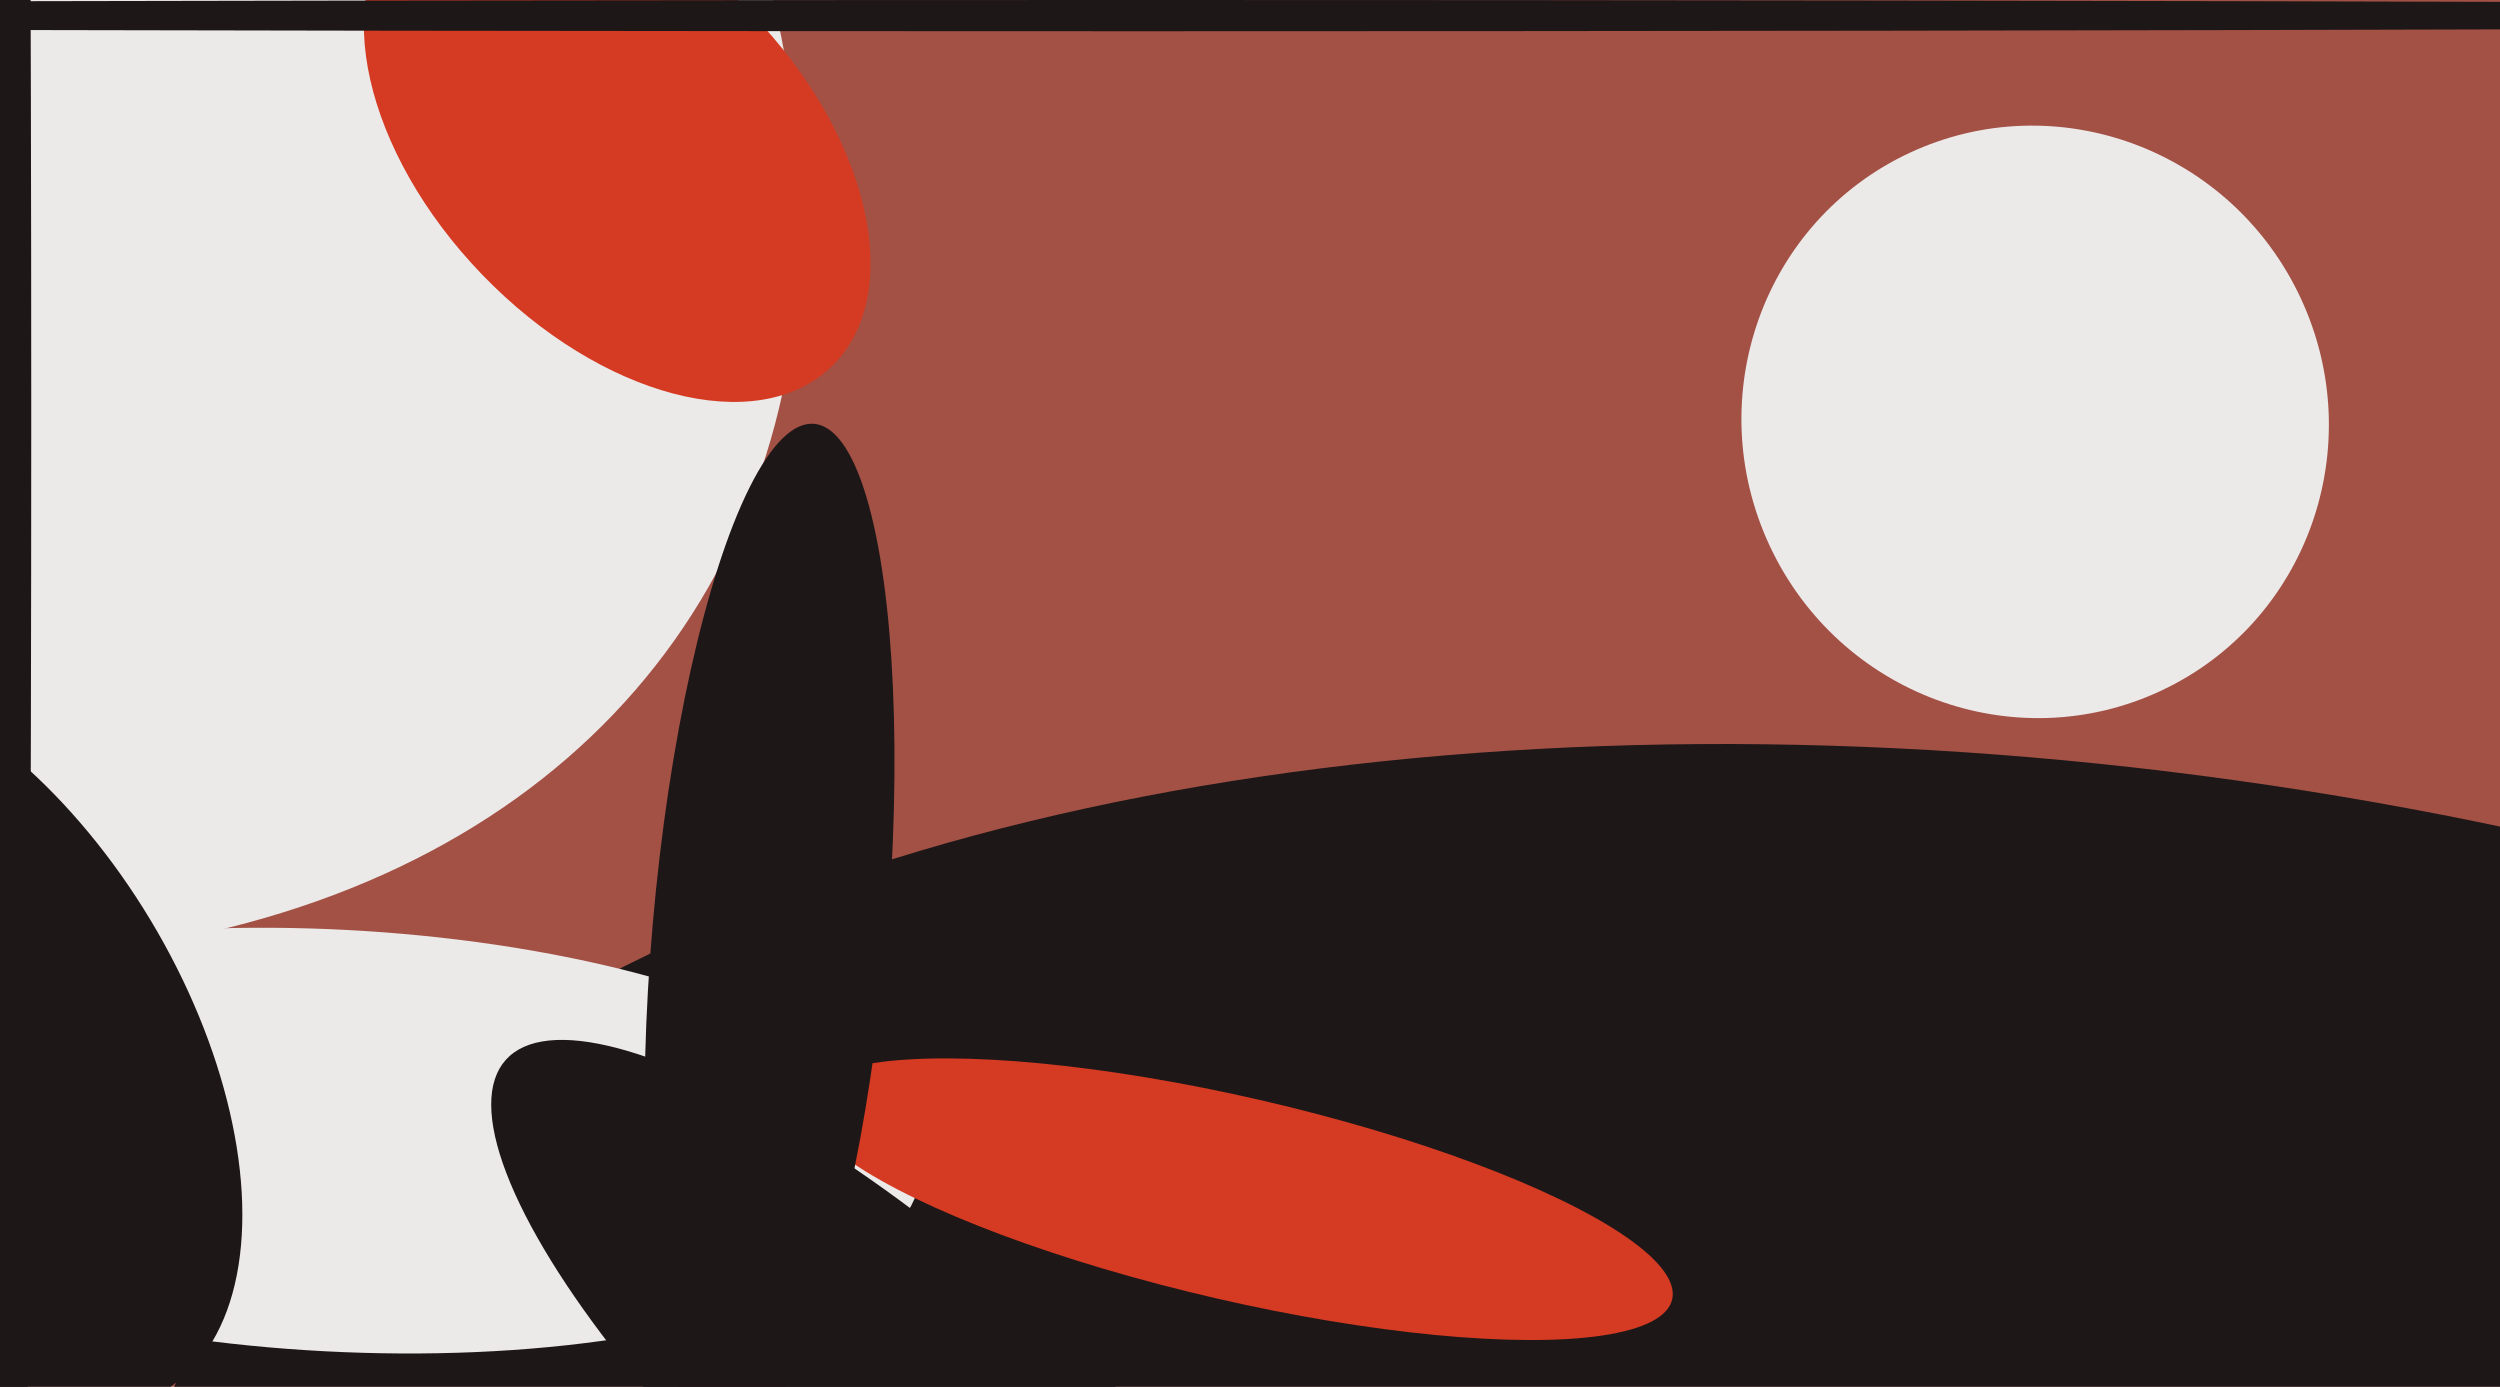
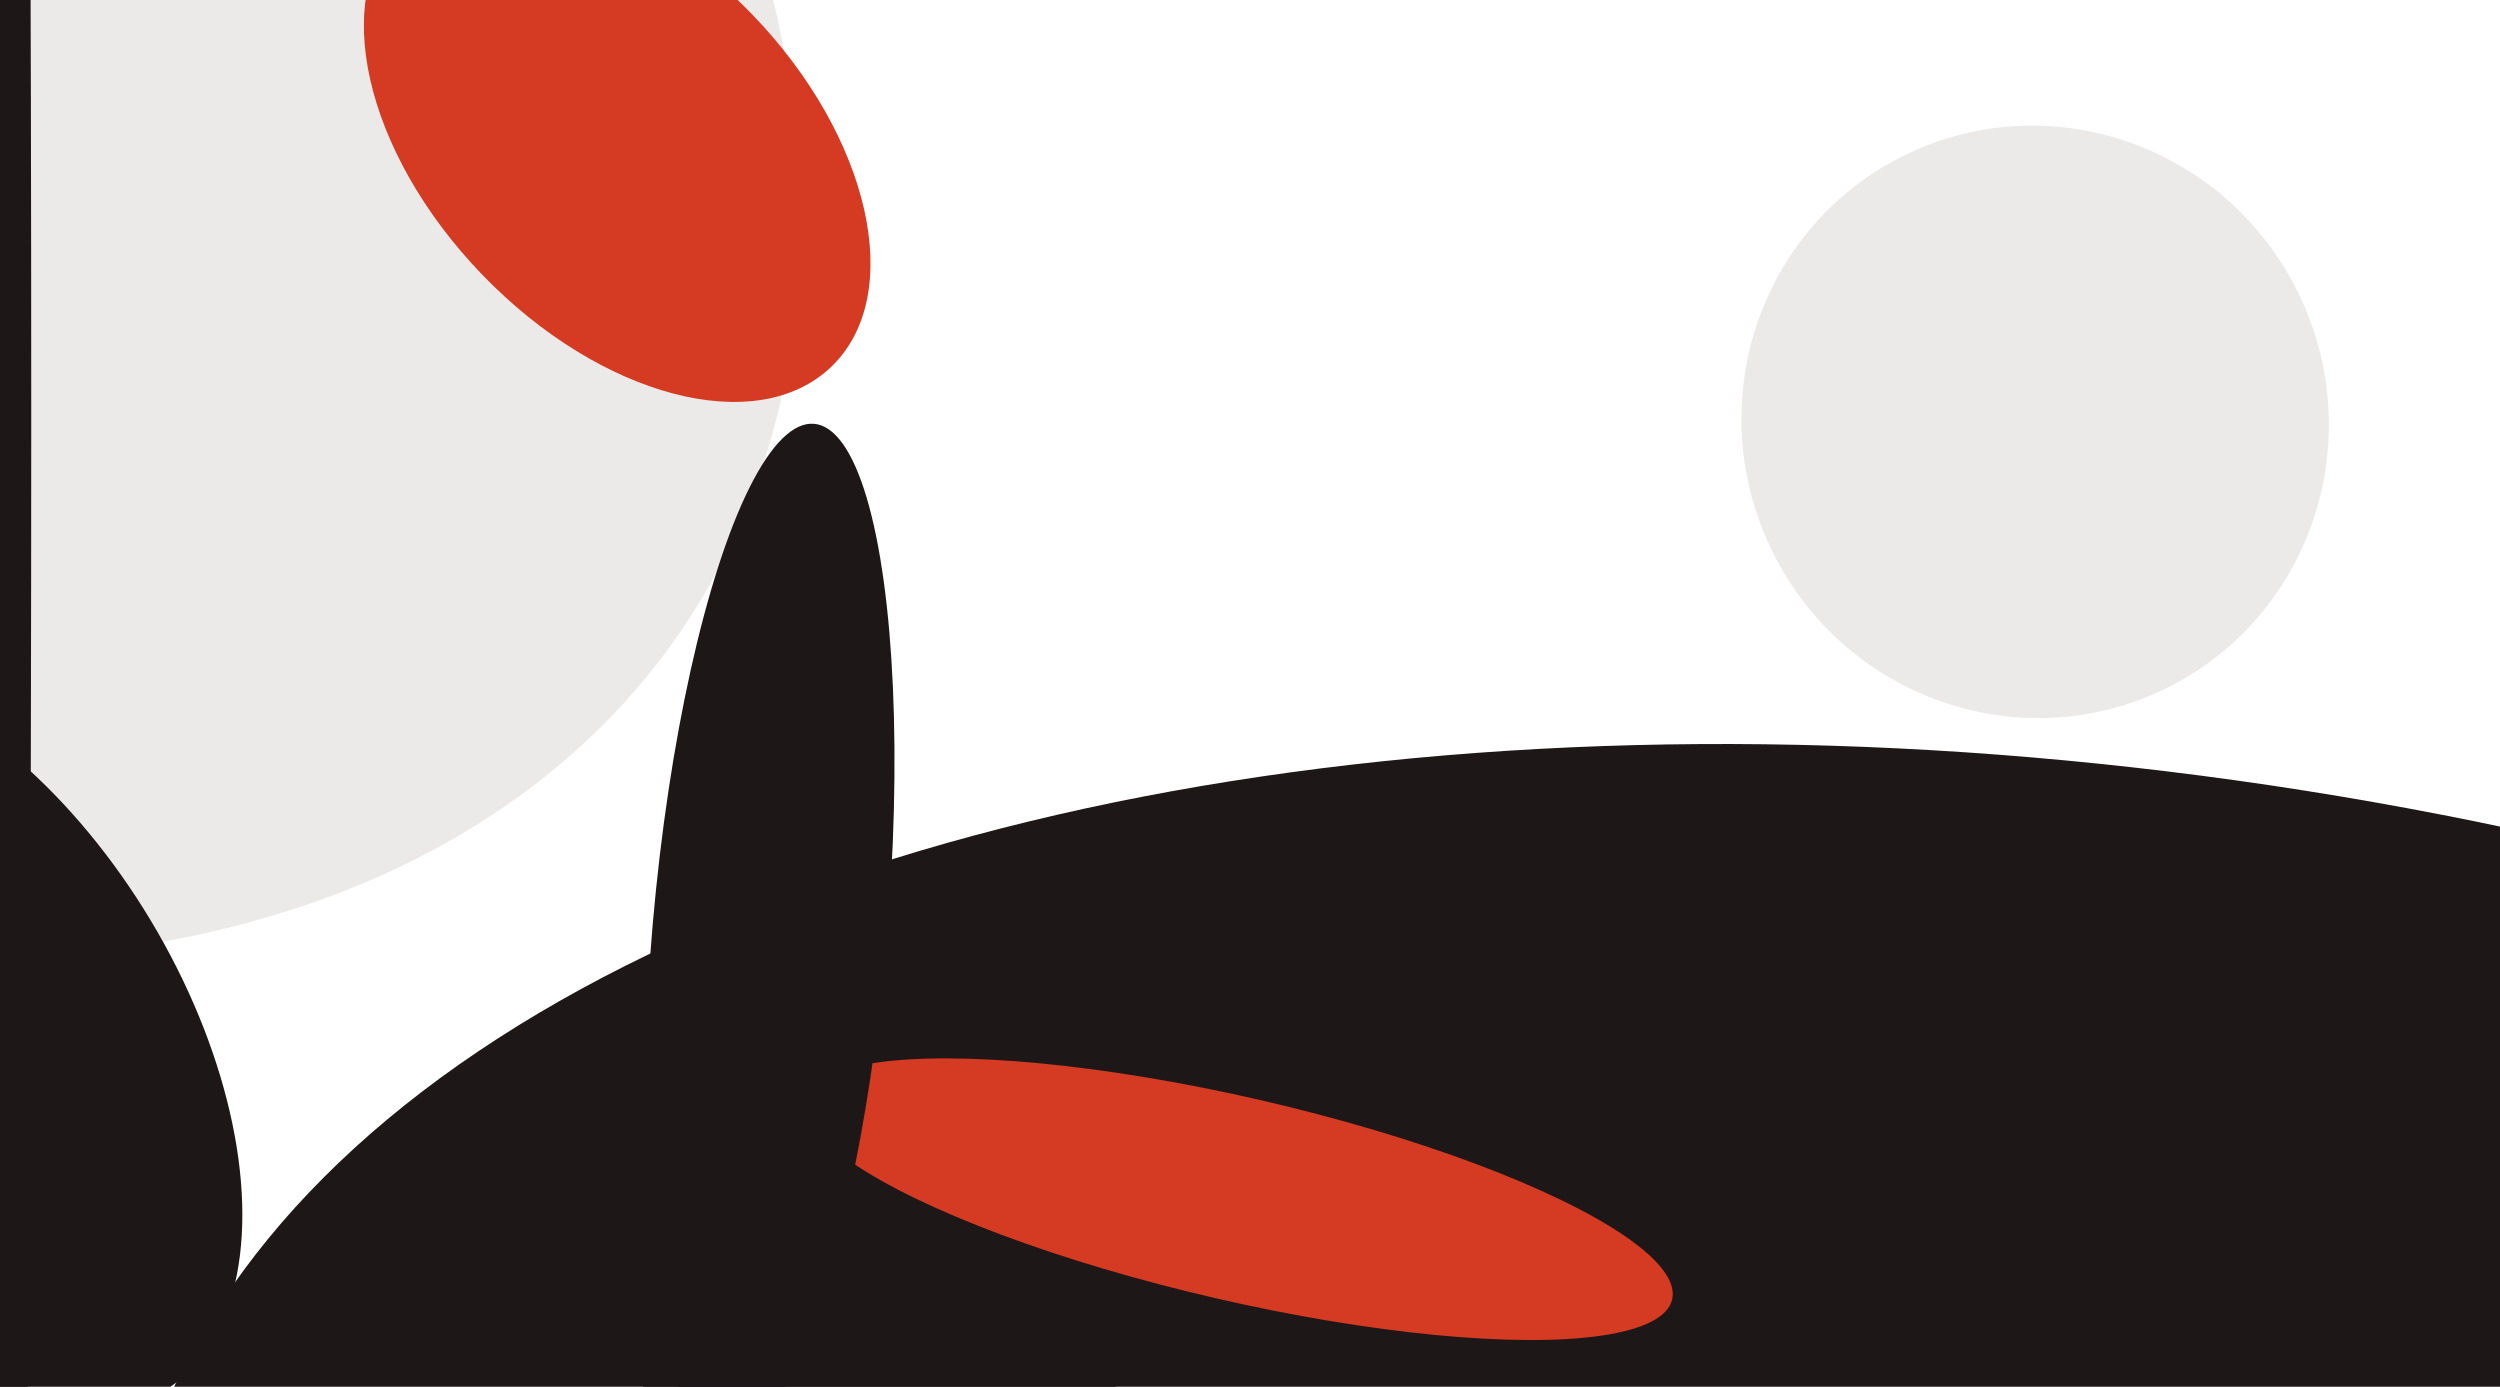
<svg xmlns="http://www.w3.org/2000/svg" width="640px" height="355px">
-   <rect width="640" height="355" fill="rgb(163,81,69)" />
  <ellipse cx="521" cy="108" rx="75" ry="76" transform="rotate(155,521,108)" fill="rgb(236,233,233)" />
  <ellipse cx="-136" cy="-49" rx="250" ry="375" transform="rotate(124,-136,-49)" fill="rgb(236,233,233)" />
  <ellipse cx="558" cy="487" rx="286" ry="534" transform="rotate(100,558,487)" fill="rgb(30,23,24)" />
-   <ellipse cx="86" cy="292" rx="150" ry="54" transform="rotate(3,86,292)" fill="rgb(236,233,233)" />
  <ellipse cx="317" cy="307" rx="26" ry="114" transform="rotate(103,317,307)" fill="rgb(213,58,34)" />
  <ellipse cx="158" cy="37" rx="48" ry="79" transform="rotate(136,158,37)" fill="rgb(213,58,34)" />
-   <ellipse cx="291" cy="4" rx="742" ry="4" transform="rotate(0,291,4)" fill="rgb(30,23,24)" />
  <ellipse cx="-12" cy="266" rx="59" ry="105" transform="rotate(149,-12,266)" fill="rgb(30,23,24)" />
  <ellipse cx="197" cy="239" rx="30" ry="131" transform="rotate(5,197,239)" fill="rgb(30,23,24)" />
  <ellipse cx="238" cy="369" rx="43" ry="146" transform="rotate(132,238,369)" fill="rgb(30,23,24)" />
  <ellipse cx="-3" cy="106" rx="628" ry="11" transform="rotate(90,-3,106)" fill="rgb(30,23,24)" />
</svg>